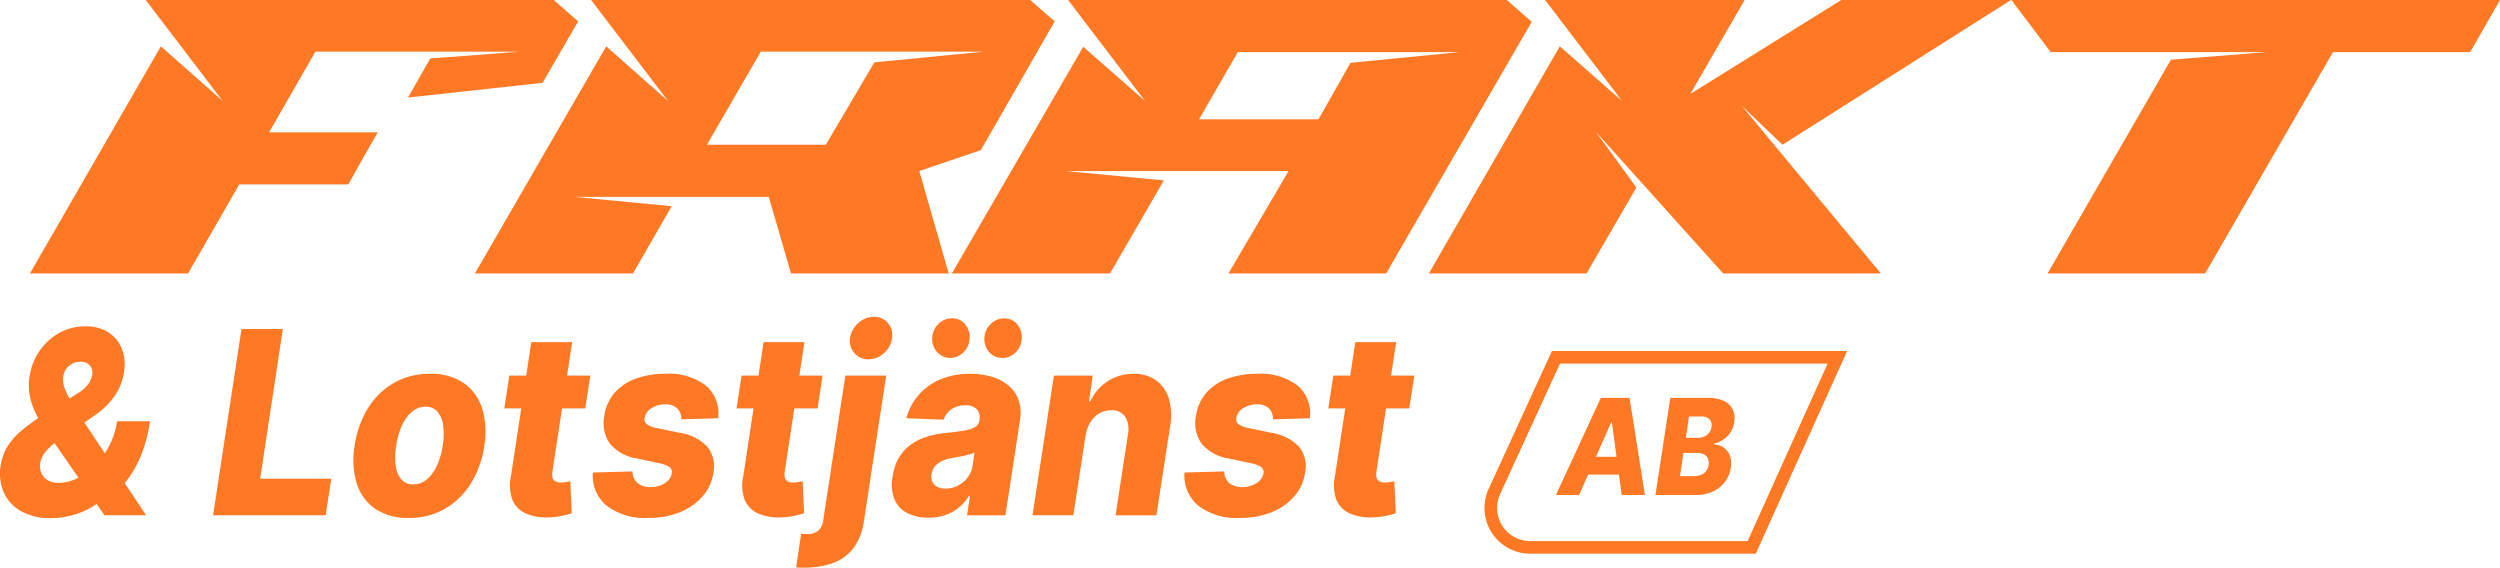
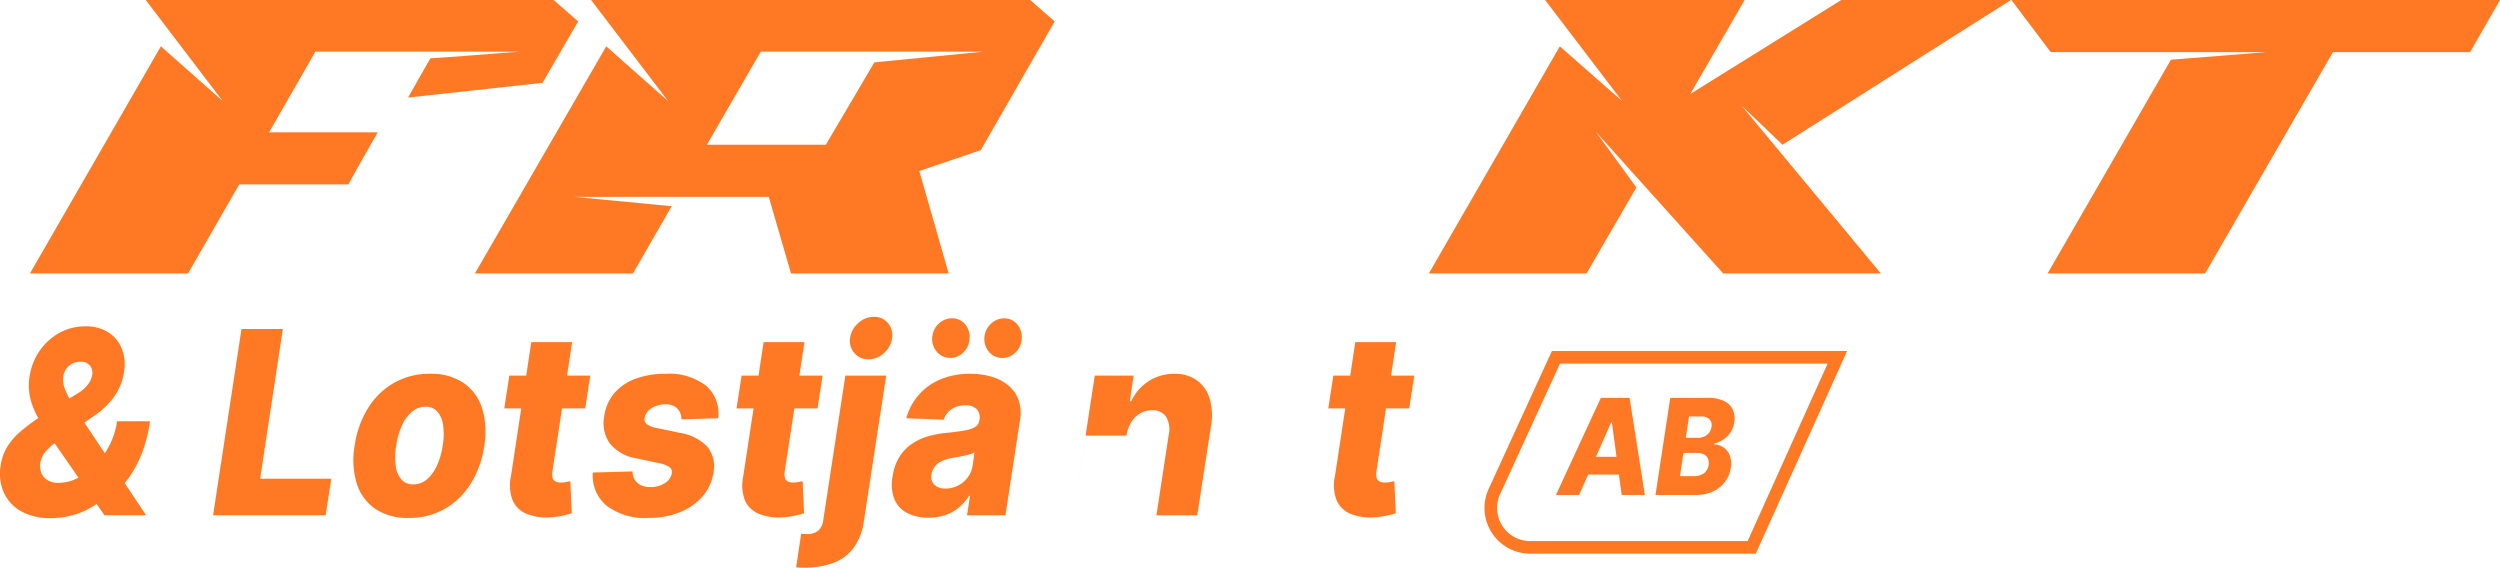
<svg xmlns="http://www.w3.org/2000/svg" width="198.362" height="45.042" viewBox="0 0 198.362 45.042">
  <defs>
    <clipPath id="clip-path">
      <rect id="Rectangle_8258" data-name="Rectangle 8258" width="198.362" height="45.042" fill="#ff7925" />
    </clipPath>
  </defs>
  <g id="Group_1384" data-name="Group 1384" clip-path="url(#clip-path)">
    <path id="Path_3631" data-name="Path 3631" d="M28.738,8.023,22.624,0h32.37l1.944,1.7L54.11,6.574,43.438,7.74c.6-1.06,1.166-2.049,1.767-3.11.318,0,6.679-.495,7.068-.53H36.088l-3.675,6.4h8.622c-.954,1.661-1.661,2.9-2.332,4.134H30.045L25.981,21.7H13.436L23.826,3.676Z" transform="translate(-11.062 -0.001)" fill="#ff7925" />
    <path id="Path_3632" data-name="Path 3632" d="M257.3,0l1.944,1.7-5.866,10.213L248.5,13.57l2.332,8.128h-12.51l-1.767-6.078H221.115l7.739.742L225.78,21.7H213.235L223.66,3.675l4.912,4.347L222.458,0Zm-3.711,4.1H235.922l-4.276,7.386h9.435c2.12-3.569,3.216-5.477,3.852-6.537Z" transform="translate(-175.558)" fill="#ff7925" />
-     <path id="Path_3633" data-name="Path 3633" d="M437.859,3.711l4.912,4.311L436.657,0h34.808l1.979,1.732L461.889,21.7h-12.51c1.979-3.357,3.534-6.008,4.771-8.128H436.481l7.774.742L439.979,21.7H427.434Zm9.188,5.76h9.471c1.025-1.8,1.8-3.145,2.544-4.488l8.658-.848h-17.6Z" transform="translate(-351.909)" fill="#ff7925" />
    <path id="Path_3634" data-name="Path 3634" d="M677.5,21.7h-12.51L654.886,10.46l3.216,4.417-3.958,6.82h-12.51L652.024,3.675l4.948,4.347L650.857,0h15.832l-4.311,7.456L674.357,0h13.464L669.693,11.485l-3.251-3.11Z" transform="translate(-528.261 0)" fill="#ff7925" />
    <path id="Path_3635" data-name="Path 3635" d="M939.631,4.135H928.747L918.6,21.7H906.1l9.789-16.962,7.562-.6h-17.1L903.233,0H942Z" transform="translate(-743.637)" fill="#ff7925" />
    <path id="Path_3636" data-name="Path 3636" d="M4.035,161.748a4.644,4.644,0,0,1-2.38-.556,3.21,3.21,0,0,1-1.362-1.5,3.737,3.737,0,0,1-.242-2.1,3.915,3.915,0,0,1,.53-1.512,5.2,5.2,0,0,1,1.041-1.2A14.606,14.606,0,0,1,3.06,153.8l3.155-1.984a2.617,2.617,0,0,0,.786-.7,1.828,1.828,0,0,0,.315-.732.926.926,0,0,0-.162-.715.91.91,0,0,0-.8-.325,1.325,1.325,0,0,0-.626.151,1.343,1.343,0,0,0-.477.419,1.362,1.362,0,0,0-.235.621,1.974,1.974,0,0,0,.113.909,5.366,5.366,0,0,0,.481.978q.315.516.686,1.144l5.3,7.959H8.29L3.842,155.1q-.385-.57-.792-1.266a6.142,6.142,0,0,1-.63-1.53,4.382,4.382,0,0,1-.07-1.815,4.8,4.8,0,0,1,.786-2,4.592,4.592,0,0,1,1.554-1.425,4.179,4.179,0,0,1,2.088-.53,3.241,3.241,0,0,1,1.856.5,2.745,2.745,0,0,1,1.05,1.32,3.432,3.432,0,0,1,.156,1.8,4.434,4.434,0,0,1-.752,1.912A6.081,6.081,0,0,1,7.515,153.6l-3.129,2.172a3.774,3.774,0,0,0-.8.743,1.9,1.9,0,0,0-.391.852,1.531,1.531,0,0,0,.1.83,1.2,1.2,0,0,0,.51.556,1.718,1.718,0,0,0,.868.2A3.3,3.3,0,0,0,6.1,158.6a5.3,5.3,0,0,0,1.409-1.01,6.275,6.275,0,0,0,1.143-1.551,6.067,6.067,0,0,0,.636-1.974H11.9a11.434,11.434,0,0,1-.613,2.461,8.75,8.75,0,0,1-1.074,2.031,6.3,6.3,0,0,1-1.5,1.5q-.259.144-.51.274t-.51.274a5.981,5.981,0,0,1-1.816.877,6.746,6.746,0,0,1-1.843.271" transform="translate(0 -120.639)" fill="#ff7925" />
    <path id="Path_3637" data-name="Path 3637" d="M95.685,162.533l2.254-14.778h3.281l-1.8,11.877h5.647l-.451,2.9Z" transform="translate(-78.778 -121.648)" fill="#ff7925" />
    <path id="Path_3638" data-name="Path 3638" d="M163.087,179.285a4.565,4.565,0,0,1-2.655-.722,3.814,3.814,0,0,1-1.468-2.013,6.473,6.473,0,0,1-.166-3,7.707,7.707,0,0,1,1.067-2.987,5.818,5.818,0,0,1,2.065-2,5.681,5.681,0,0,1,2.86-.714,4.553,4.553,0,0,1,2.648.722,3.83,3.83,0,0,1,1.472,2.013,6.471,6.471,0,0,1,.169,3.009,7.636,7.636,0,0,1-1.074,2.98,5.879,5.879,0,0,1-2.068,2,5.65,5.65,0,0,1-2.85.714m.365-2.663a1.631,1.631,0,0,0,1.071-.393,3.072,3.072,0,0,0,.8-1.09,5.9,5.9,0,0,0,.464-1.613,5.28,5.28,0,0,0,.03-1.605,2.066,2.066,0,0,0-.454-1.075,1.19,1.19,0,0,0-.935-.386,1.644,1.644,0,0,0-1.074.393,3.023,3.023,0,0,0-.8,1.09,5.988,5.988,0,0,0-.461,1.627,5.268,5.268,0,0,0-.033,1.591,2.029,2.029,0,0,0,.454,1.075,1.2,1.2,0,0,0,.938.386" transform="translate(-130.659 -138.19)" fill="#ff7925" />
    <path id="Path_3639" data-name="Path 3639" d="M233.25,156.291l-.4,2.6h-6.423l.4-2.6Zm-4.68-2.655h3.241l-1.564,10.254a1.2,1.2,0,0,0,.017.523.443.443,0,0,0,.239.281,1.015,1.015,0,0,0,.434.083,2.071,2.071,0,0,0,.4-.043l.331-.065.113,2.547q-.265.08-.7.184a5.532,5.532,0,0,1-1.011.134,4.155,4.155,0,0,1-1.929-.3,2.042,2.042,0,0,1-1.07-1.093,3.349,3.349,0,0,1-.116-1.858Z" transform="translate(-186.415 -126.489)" fill="#ff7925" />
    <path id="Path_3640" data-name="Path 3640" d="M276.138,171.376l-2.923.087a1.2,1.2,0,0,0-.146-.624,1.074,1.074,0,0,0-.431-.422,1.383,1.383,0,0,0-.669-.151,2.058,2.058,0,0,0-1.114.307,1.1,1.1,0,0,0-.557.79.486.486,0,0,0,.136.447,1.751,1.751,0,0,0,.8.332l1.909.4a3.741,3.741,0,0,1,2.138,1.1,2.478,2.478,0,0,1,.474,2.064,3.642,3.642,0,0,1-.885,1.9,4.708,4.708,0,0,1-1.806,1.238,6.492,6.492,0,0,1-2.426.437,5.033,5.033,0,0,1-3.377-.985,3.109,3.109,0,0,1-1.071-2.616l3.155-.086a1.207,1.207,0,0,0,.391.92,1.532,1.532,0,0,0,.981.321,2.023,2.023,0,0,0,1.183-.31,1.143,1.143,0,0,0,.56-.8.5.5,0,0,0-.2-.483,2.355,2.355,0,0,0-.852-.31l-1.717-.368a3.415,3.415,0,0,1-2.141-1.173,2.807,2.807,0,0,1-.451-2.2,3.567,3.567,0,0,1,.805-1.815,4.018,4.018,0,0,1,1.677-1.137,6.715,6.715,0,0,1,2.37-.39,4.8,4.8,0,0,1,3.225.945,2.9,2.9,0,0,1,.958,2.583" transform="translate(-219.152 -138.189)" fill="#ff7925" />
    <path id="Path_3641" data-name="Path 3641" d="M337.577,156.291l-.4,2.6H330.75l.4-2.6Zm-4.68-2.655h3.241l-1.564,10.254a1.208,1.208,0,0,0,.017.523.443.443,0,0,0,.239.281,1.015,1.015,0,0,0,.434.083,2.072,2.072,0,0,0,.4-.043l.331-.065.113,2.547q-.265.08-.7.184a5.531,5.531,0,0,1-1.011.134,4.155,4.155,0,0,1-1.929-.3,2.043,2.043,0,0,1-1.071-1.093,3.35,3.35,0,0,1-.116-1.858Z" transform="translate(-272.309 -126.489)" fill="#ff7925" />
    <path id="Path_3642" data-name="Path 3642" d="M361.42,146.944h3.241l-1.77,11.545a4.585,4.585,0,0,1-.855,2.176,3.576,3.576,0,0,1-1.634,1.165,6.716,6.716,0,0,1-2.264.354q-.146,0-.3-.007l-.325-.014.4-2.677q.106.015.206.022t.192.007a1.4,1.4,0,0,0,.968-.274,1.367,1.367,0,0,0,.385-.823Zm1.829-1.292a1.4,1.4,0,0,1-1.114-.5,1.444,1.444,0,0,1-.338-1.191,1.91,1.91,0,0,1,.653-1.191,1.818,1.818,0,0,1,1.236-.491,1.391,1.391,0,0,1,1.11.491,1.452,1.452,0,0,1,.328,1.191,1.847,1.847,0,0,1-.633,1.191,1.811,1.811,0,0,1-1.243.5" transform="translate(-294.345 -117.142)" fill="#ff7925" />
    <path id="Path_3643" data-name="Path 3643" d="M403.391,158.754a3.622,3.622,0,0,1-1.667-.357,2.177,2.177,0,0,1-1.024-1.086,3.213,3.213,0,0,1-.152-1.819,4.012,4.012,0,0,1,.537-1.555,3.461,3.461,0,0,1,.978-1.028,4.526,4.526,0,0,1,1.3-.606,7.918,7.918,0,0,1,1.5-.281q.875-.087,1.422-.188a2.3,2.3,0,0,0,.822-.281.727.727,0,0,0,.328-.52V151a.964.964,0,0,0-.219-.859,1.2,1.2,0,0,0-.895-.3,1.92,1.92,0,0,0-1.087.3,1.6,1.6,0,0,0-.636.841l-2.963-.115A4.632,4.632,0,0,1,404.3,147.8a5.964,5.964,0,0,1,2.416-.458,5.756,5.756,0,0,1,1.75.249,3.671,3.671,0,0,1,1.322.721,2.636,2.636,0,0,1,.772,1.158,3.257,3.257,0,0,1,.093,1.566l-1.153,7.533h-3.049l.239-1.544h-.079a3.927,3.927,0,0,1-.839.952,3.341,3.341,0,0,1-1.077.584,4.185,4.185,0,0,1-1.306.195m1.359-2.309a2.123,2.123,0,0,0,.978-.231,2.246,2.246,0,0,0,.769-.639,2.05,2.05,0,0,0,.4-.949l.152-1.053a1.61,1.61,0,0,1-.351.141q-.212.061-.451.119t-.491.1q-.252.043-.477.087a3.152,3.152,0,0,0-.822.245,1.538,1.538,0,0,0-.56.43,1.286,1.286,0,0,0-.262.624.908.908,0,0,0,.239.833,1.231,1.231,0,0,0,.875.292m.384-10.369a1.351,1.351,0,0,1-1.11-.527,1.545,1.545,0,0,1-.308-1.256,1.561,1.561,0,0,1,.534-.963,1.475,1.475,0,0,1,1-.393,1.31,1.31,0,0,1,1.094.523,1.569,1.569,0,0,1,.292,1.252,1.531,1.531,0,0,1-.51.967,1.431,1.431,0,0,1-.988.4m4.136,0a1.355,1.355,0,0,1-1.11-.523,1.546,1.546,0,0,1-.308-1.259,1.6,1.6,0,0,1,.537-.963,1.463,1.463,0,0,1,.994-.393,1.31,1.31,0,0,1,1.094.523,1.57,1.57,0,0,1,.292,1.252,1.533,1.533,0,0,1-.51.967,1.431,1.431,0,0,1-.988.4" transform="translate(-329.724 -117.681)" fill="#ff7925" />
-     <path id="Path_3644" data-name="Path 3644" d="M467.853,172.754l-.968,6.321h-3.241l1.7-11.083h3.082l-.3,2.035h.113a3.756,3.756,0,0,1,1.389-1.6,3.708,3.708,0,0,1,2.038-.577,2.953,2.953,0,0,1,1.786.52,2.786,2.786,0,0,1,1.011,1.454,4.744,4.744,0,0,1,.1,2.19l-1.087,7.064h-3.241l.974-6.371a1.992,1.992,0,0,0-.2-1.443,1.26,1.26,0,0,0-1.13-.52,1.84,1.84,0,0,0-.928.242,2,2,0,0,0-.706.689,2.831,2.831,0,0,0-.381,1.082" transform="translate(-381.721 -138.189)" fill="#ff7925" />
-     <path id="Path_3645" data-name="Path 3645" d="M541.832,171.376l-2.923.087a1.2,1.2,0,0,0-.146-.624,1.073,1.073,0,0,0-.431-.422,1.382,1.382,0,0,0-.669-.151,2.057,2.057,0,0,0-1.114.307,1.1,1.1,0,0,0-.557.79.486.486,0,0,0,.136.447,1.751,1.751,0,0,0,.8.332l1.909.4a3.741,3.741,0,0,1,2.138,1.1,2.478,2.478,0,0,1,.474,2.064,3.643,3.643,0,0,1-.885,1.9,4.708,4.708,0,0,1-1.806,1.238,6.492,6.492,0,0,1-2.426.437,5.032,5.032,0,0,1-3.377-.985,3.11,3.11,0,0,1-1.071-2.616l3.155-.086a1.207,1.207,0,0,0,.391.92,1.533,1.533,0,0,0,.981.321,2.022,2.022,0,0,0,1.183-.31,1.143,1.143,0,0,0,.56-.8.5.5,0,0,0-.2-.483,2.355,2.355,0,0,0-.852-.31l-1.717-.368a3.415,3.415,0,0,1-2.141-1.173,2.807,2.807,0,0,1-.451-2.2,3.567,3.567,0,0,1,.805-1.815,4.018,4.018,0,0,1,1.677-1.137,6.716,6.716,0,0,1,2.37-.39,4.8,4.8,0,0,1,3.225.945,2.905,2.905,0,0,1,.958,2.583" transform="translate(-437.899 -138.189)" fill="#ff7925" />
+     <path id="Path_3644" data-name="Path 3644" d="M467.853,172.754l-.968,6.321l1.7-11.083h3.082l-.3,2.035h.113a3.756,3.756,0,0,1,1.389-1.6,3.708,3.708,0,0,1,2.038-.577,2.953,2.953,0,0,1,1.786.52,2.786,2.786,0,0,1,1.011,1.454,4.744,4.744,0,0,1,.1,2.19l-1.087,7.064h-3.241l.974-6.371a1.992,1.992,0,0,0-.2-1.443,1.26,1.26,0,0,0-1.13-.52,1.84,1.84,0,0,0-.928.242,2,2,0,0,0-.706.689,2.831,2.831,0,0,0-.381,1.082" transform="translate(-381.721 -138.189)" fill="#ff7925" />
    <path id="Path_3646" data-name="Path 3646" d="M603.271,156.291l-.4,2.6h-6.423l.4-2.6Zm-4.68-2.655h3.241l-1.564,10.254a1.2,1.2,0,0,0,.017.523.443.443,0,0,0,.239.281,1.016,1.016,0,0,0,.434.083,2.069,2.069,0,0,0,.4-.043l.331-.065.113,2.547q-.265.08-.7.184a5.533,5.533,0,0,1-1.011.134,4.155,4.155,0,0,1-1.929-.3,2.043,2.043,0,0,1-1.071-1.093,3.351,3.351,0,0,1-.116-1.858Z" transform="translate(-491.055 -126.489)" fill="#ff7925" />
    <path id="Path_3647" data-name="Path 3647" d="M700.53,186.364h-1.84l3.565-7.71h2.279l1.214,7.71h-1.84l-.778-5.768h-.055Zm.221-3.034H704.6l-.225,1.415h-3.846Z" transform="translate(-575.236 -147.087)" fill="#ff7925" />
    <path id="Path_3648" data-name="Path 3648" d="M743.4,186.364l1.176-7.71h2.953a2.962,2.962,0,0,1,1.3.245,1.434,1.434,0,0,1,.706.685,1.749,1.749,0,0,1,.114,1.02,1.976,1.976,0,0,1-.292.779,2.046,2.046,0,0,1-.555.572,2.082,2.082,0,0,1-.733.32l-.014.075a1.41,1.41,0,0,1,.759.249,1.349,1.349,0,0,1,.489.642,1.858,1.858,0,0,1,.073.966,2.419,2.419,0,0,1-.458,1.109,2.507,2.507,0,0,1-.959.768,3.2,3.2,0,0,1-1.376.28Zm1.947-1.5h1.058a1.377,1.377,0,0,0,.852-.231,1.043,1.043,0,0,0,.313-1.152.681.681,0,0,0-.313-.335,1.151,1.151,0,0,0-.552-.119H745.62Zm.463-3.038h.948a1.262,1.262,0,0,0,.51-.1.98.98,0,0,0,.386-.3.948.948,0,0,0,.19-.461.676.676,0,0,0-.161-.612.873.873,0,0,0-.645-.22h-.975Z" transform="translate(-612.048 -147.087)" fill="#ff7925" />
    <path id="Path_3649" data-name="Path 3649" d="M674.6,160.451,669.713,171.1a3.128,3.128,0,0,0,2.843,4.431h17.576l6.723-14.917.075-.166Z" transform="translate(-551.142 -132.1)" fill="none" stroke="#ff7925" stroke-width="1" />
  </g>
</svg>